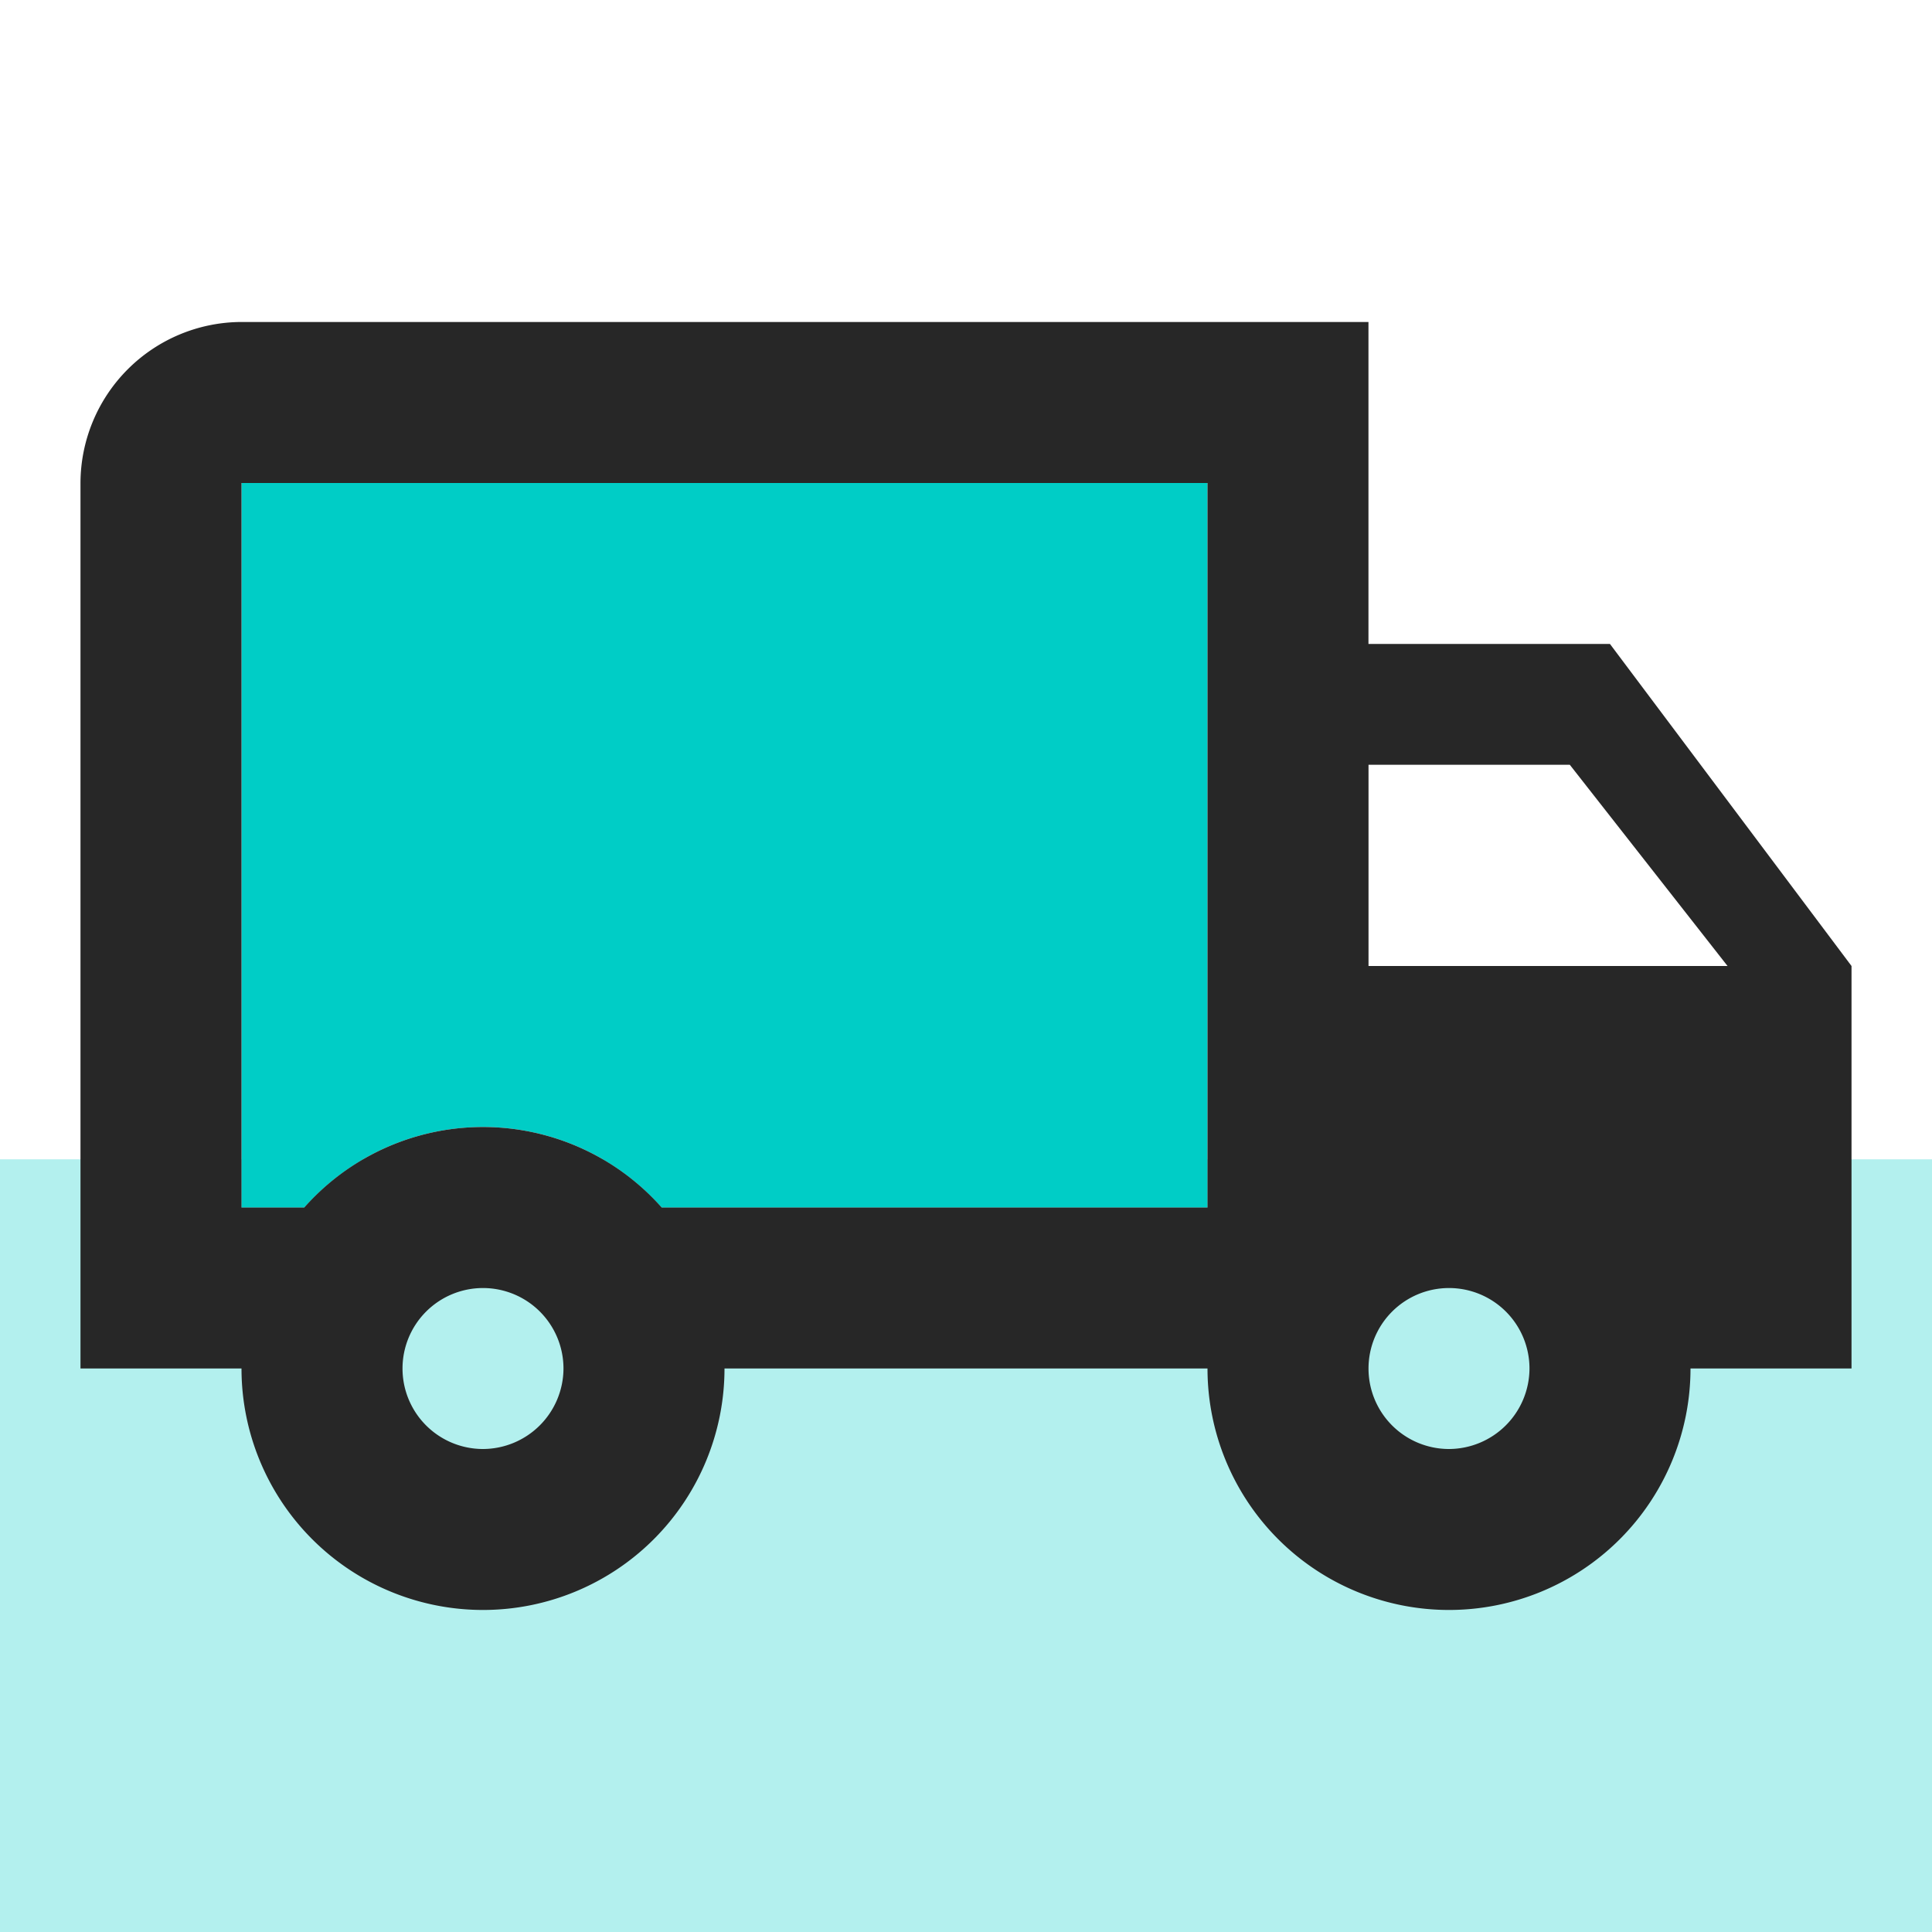
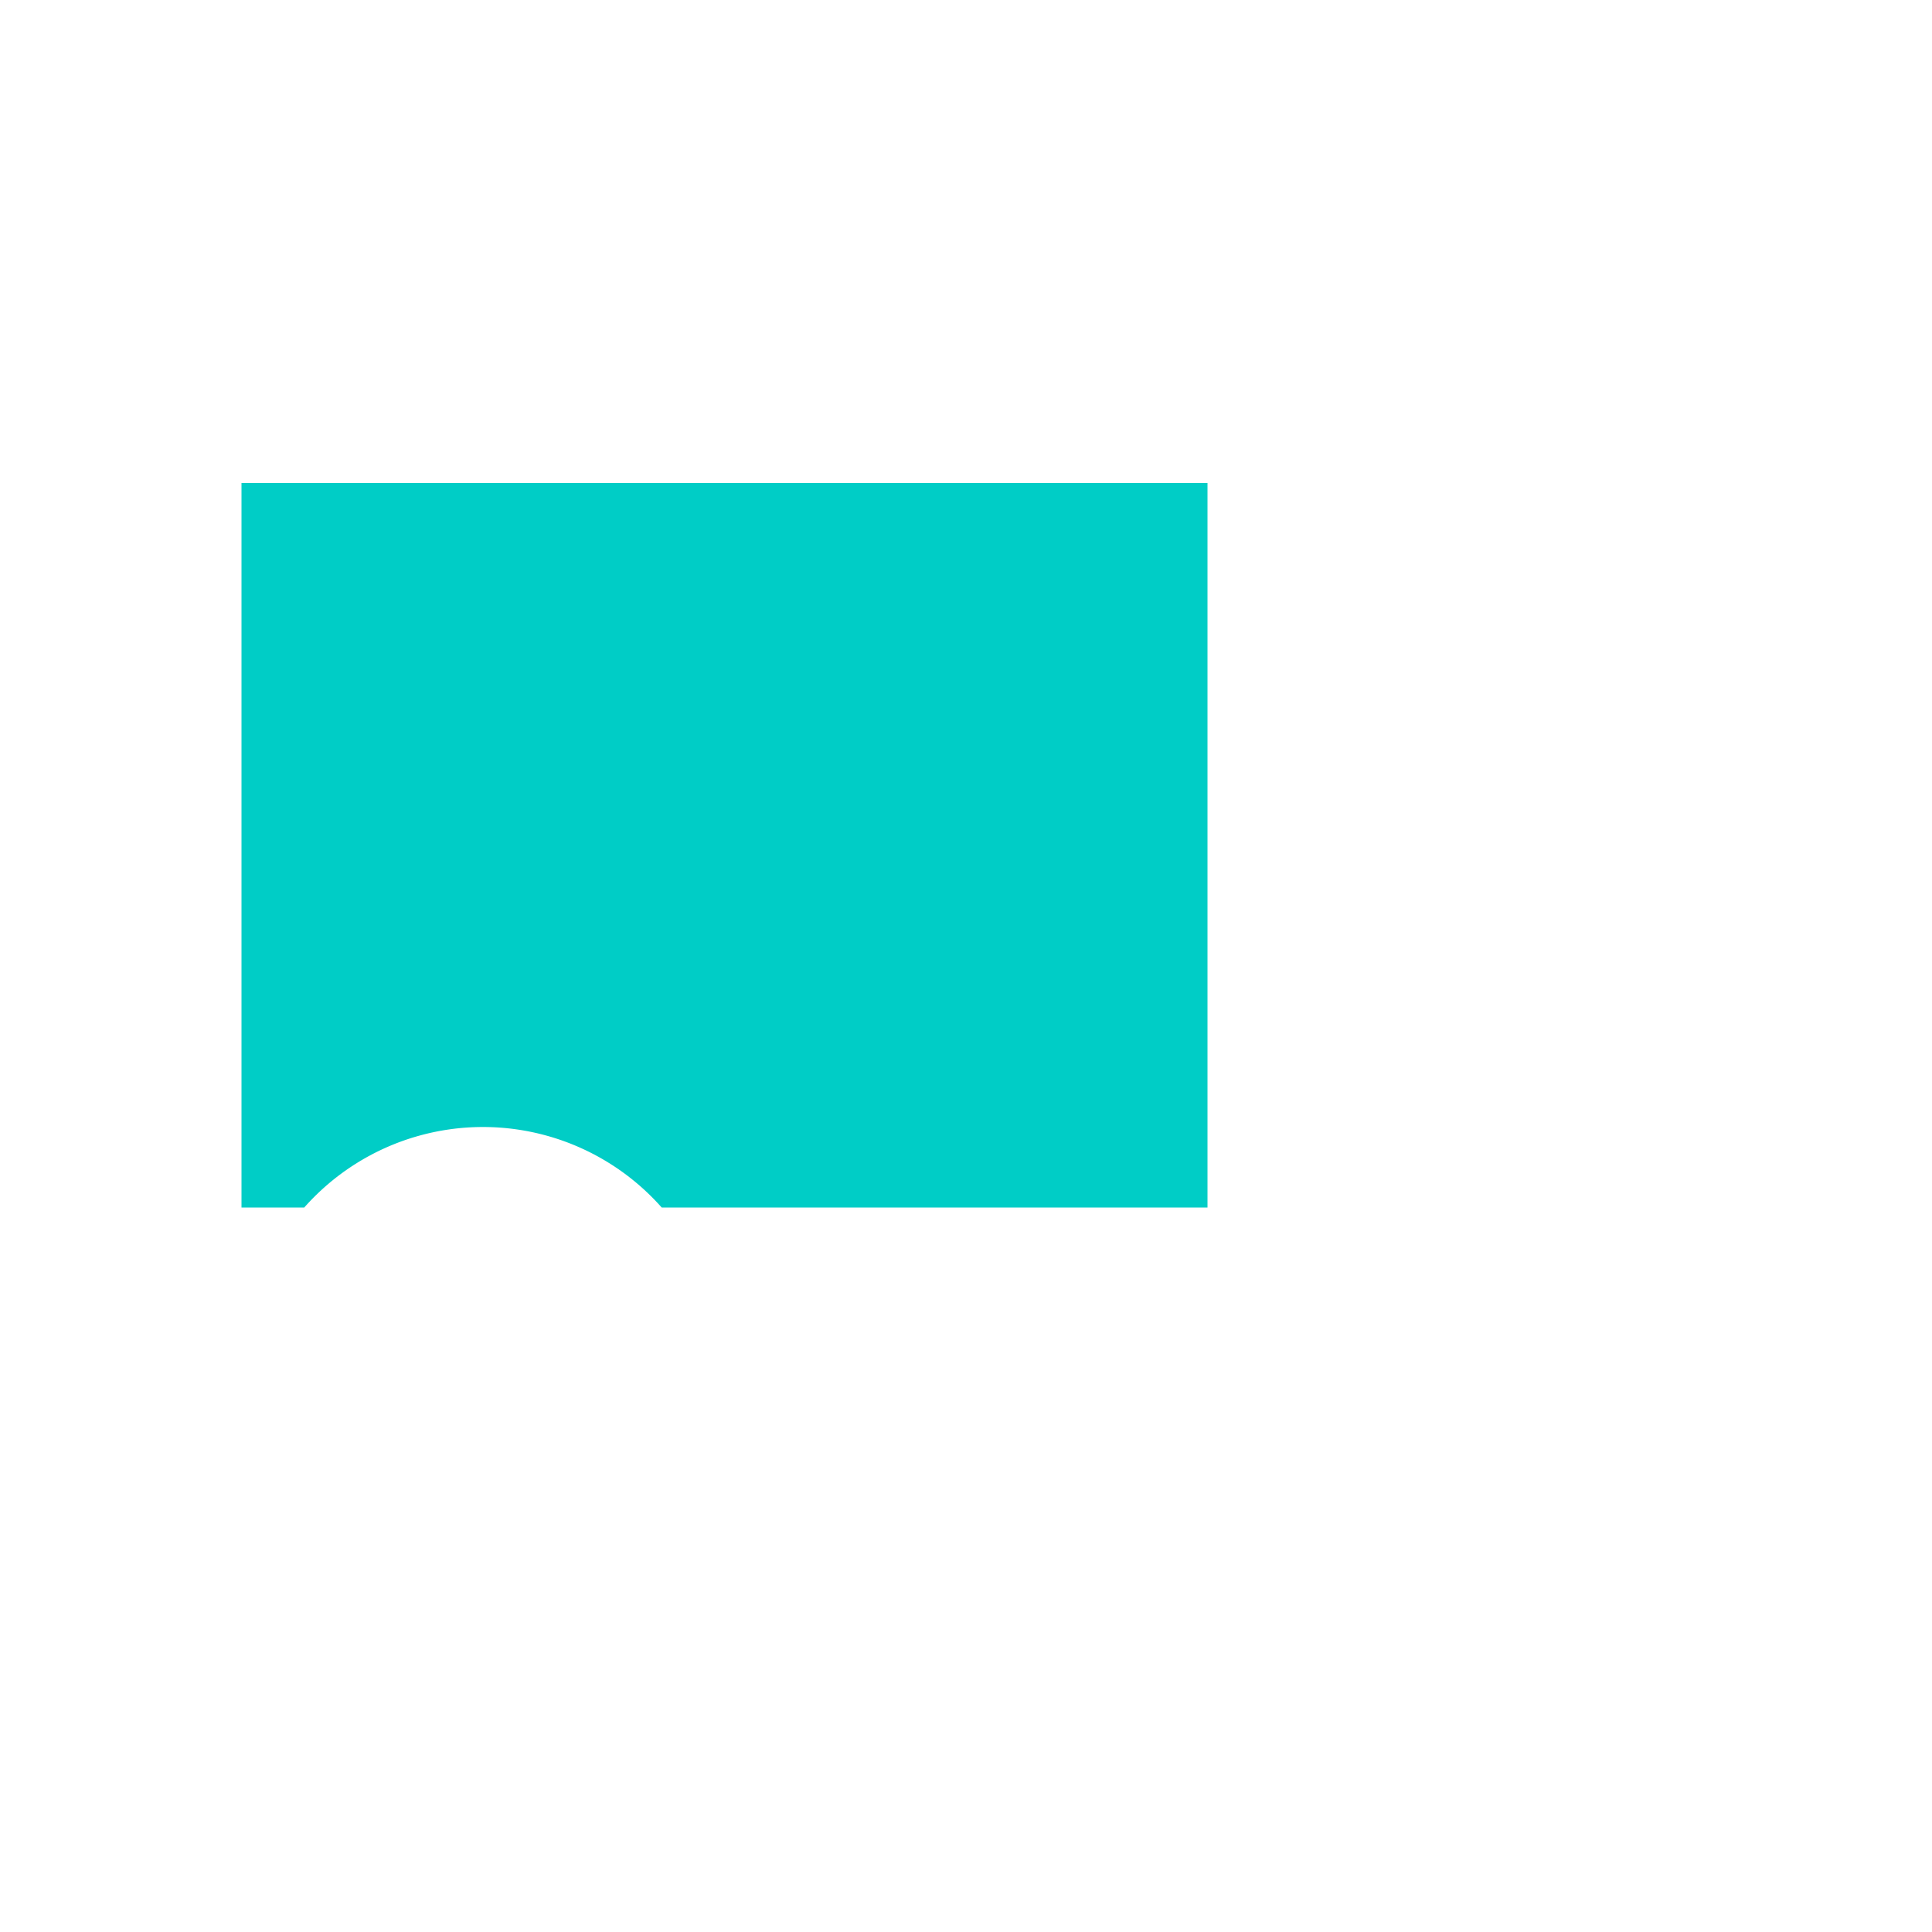
<svg xmlns="http://www.w3.org/2000/svg" width="35" height="35.002" viewBox="0 0 35 35.002">
  <g id="Group_3379" data-name="Group 3379" transform="translate(7394 15281)">
-     <rect id="Rectangle_255" data-name="Rectangle 255" width="35" height="14" transform="translate(-7394 -15259.998)" fill="#00cdc6" opacity="0.3" />
    <g id="local_shipping_black_24dp-3" transform="translate(-7394 -15281)">
      <path id="Path_61" data-name="Path 61" d="M0,0H35V35H0Z" fill="none" />
      <path id="Path_62" data-name="Path 62" d="M3,19.125H4.137a4.323,4.323,0,0,1,6.475,0H20.5V6H3Z" transform="translate(1.375 2.75)" fill="#00cdc6" />
-       <path id="Path_63" data-name="Path 63" d="M24.333,9.833V4H3.917A2.925,2.925,0,0,0,1,6.917V22.958H3.917a4.375,4.375,0,1,0,8.75,0h8.75a4.375,4.375,0,0,0,8.75,0h2.917V15.667L28.708,9.833ZM8.292,24.417A1.458,1.458,0,1,1,9.75,22.958,1.463,1.463,0,0,1,8.292,24.417Zm13.125-4.375H11.529a4.323,4.323,0,0,0-6.475,0H3.917V6.917h17.5Zm4.375,4.375a1.458,1.458,0,1,1,1.458-1.458A1.463,1.463,0,0,1,25.792,24.417Zm-1.458-8.75V12.021h3.646l2.858,3.646Z" transform="translate(0.458 1.833)" fill="#272727" />
    </g>
  </g>
</svg>